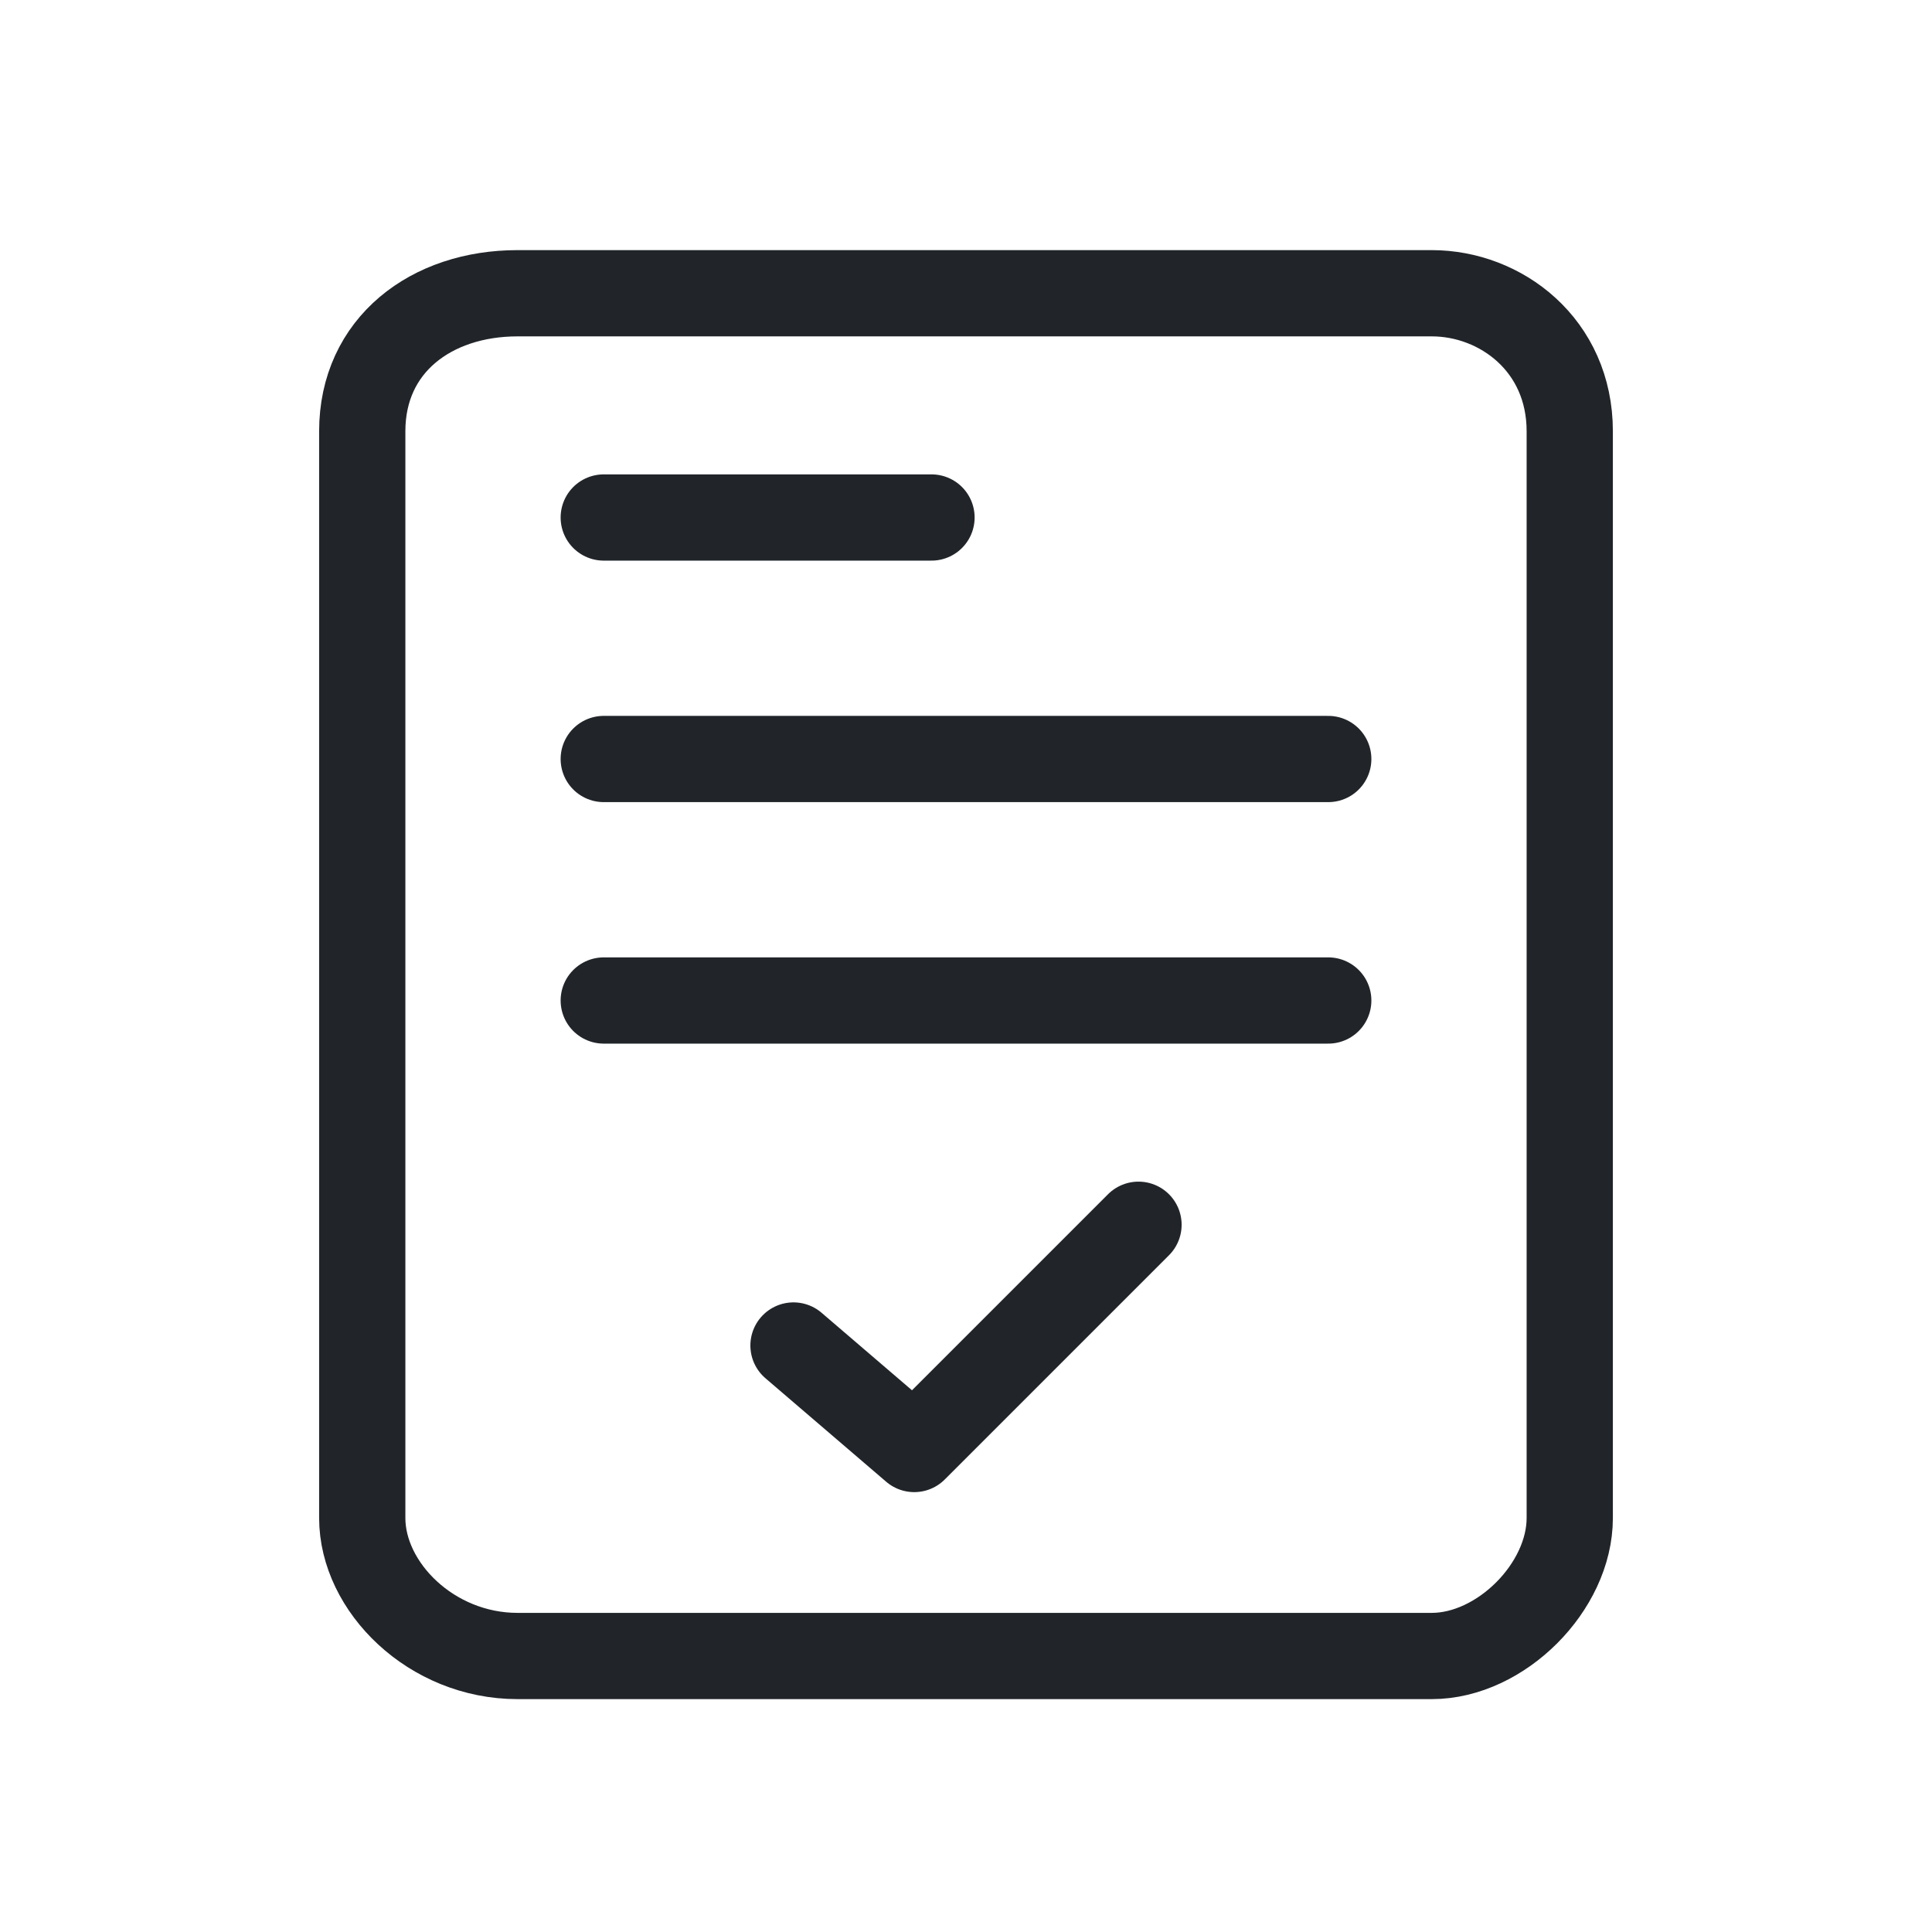
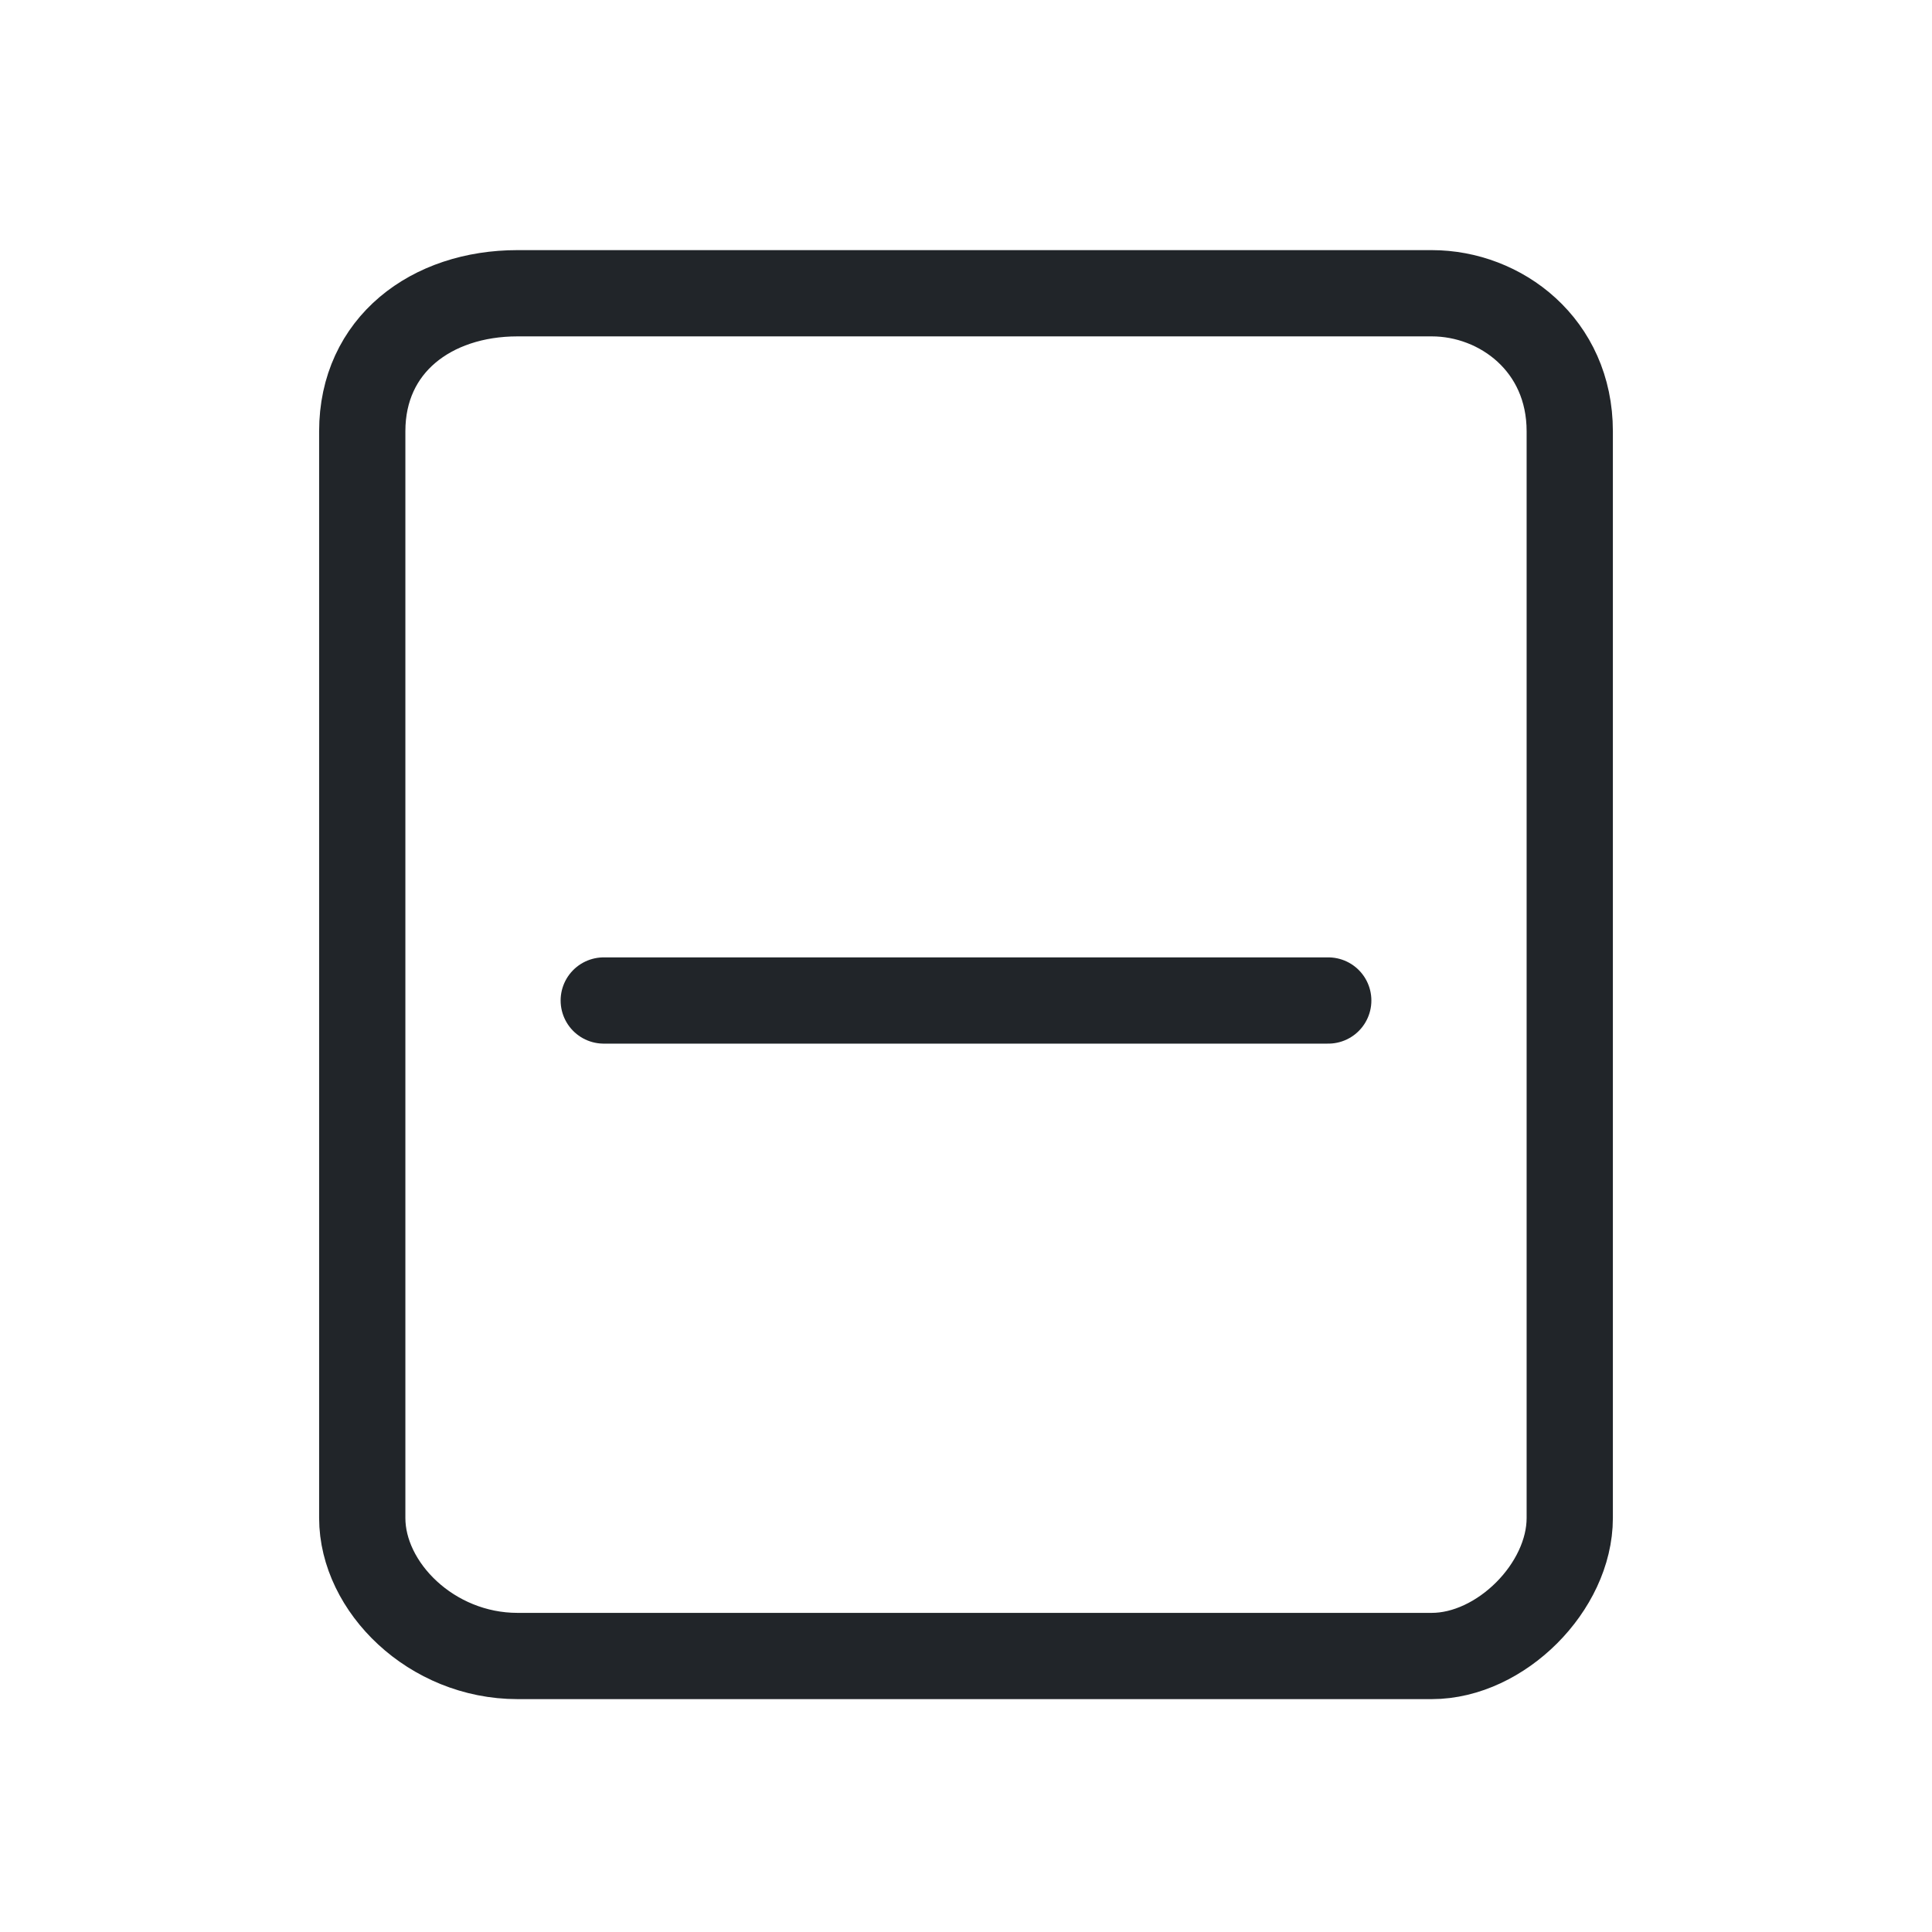
<svg xmlns="http://www.w3.org/2000/svg" xml:space="preserve" width="24px" height="24px" version="1.1" style="shape-rendering:geometricPrecision; text-rendering:geometricPrecision; image-rendering:optimizeQuality; fill-rule:evenodd; clip-rule:evenodd" viewBox="0 0 1.12 1.12">
  <defs>
    <style type="text/css">
   
    .str0 {stroke:#212529;stroke-width:0.05;stroke-miterlimit:22.926}
    .str1 {stroke:#212529;stroke-width:0.05;stroke-linecap:round;stroke-linejoin:round;stroke-miterlimit:22.926}
    .fil0 {fill:none}
   
  </style>
  </defs>
  <g id="Ebene_x0020_1">
    <g id="_1382690530080">
      <rect class="fil0" width="1.12" height="1.12" />
      <g>
        <path class="fil0 str0" d="M0.21 0.88l0 -0.63c0,-0.05 0.04,-0.08 0.09,-0.08l0.53 0c0.04,0 0.08,0.03 0.08,0.08l0 0.63c0,0.04 -0.04,0.08 -0.08,0.08l-0.53 0c-0.05,0 -0.09,-0.04 -0.09,-0.08z" />
-         <line class="fil0 str1" x1="0.35" y1="0.3" x2="0.54" y2="0.3" />
-         <line class="fil0 str1" x1="0.35" y1="0.44" x2="0.77" y2="0.44" />
        <line class="fil0 str1" x1="0.35" y1="0.58" x2="0.77" y2="0.58" />
-         <polyline class="fil0 str1" points="0.46,0.78 0.53,0.84 0.66,0.71 " />
      </g>
    </g>
  </g>
</svg>